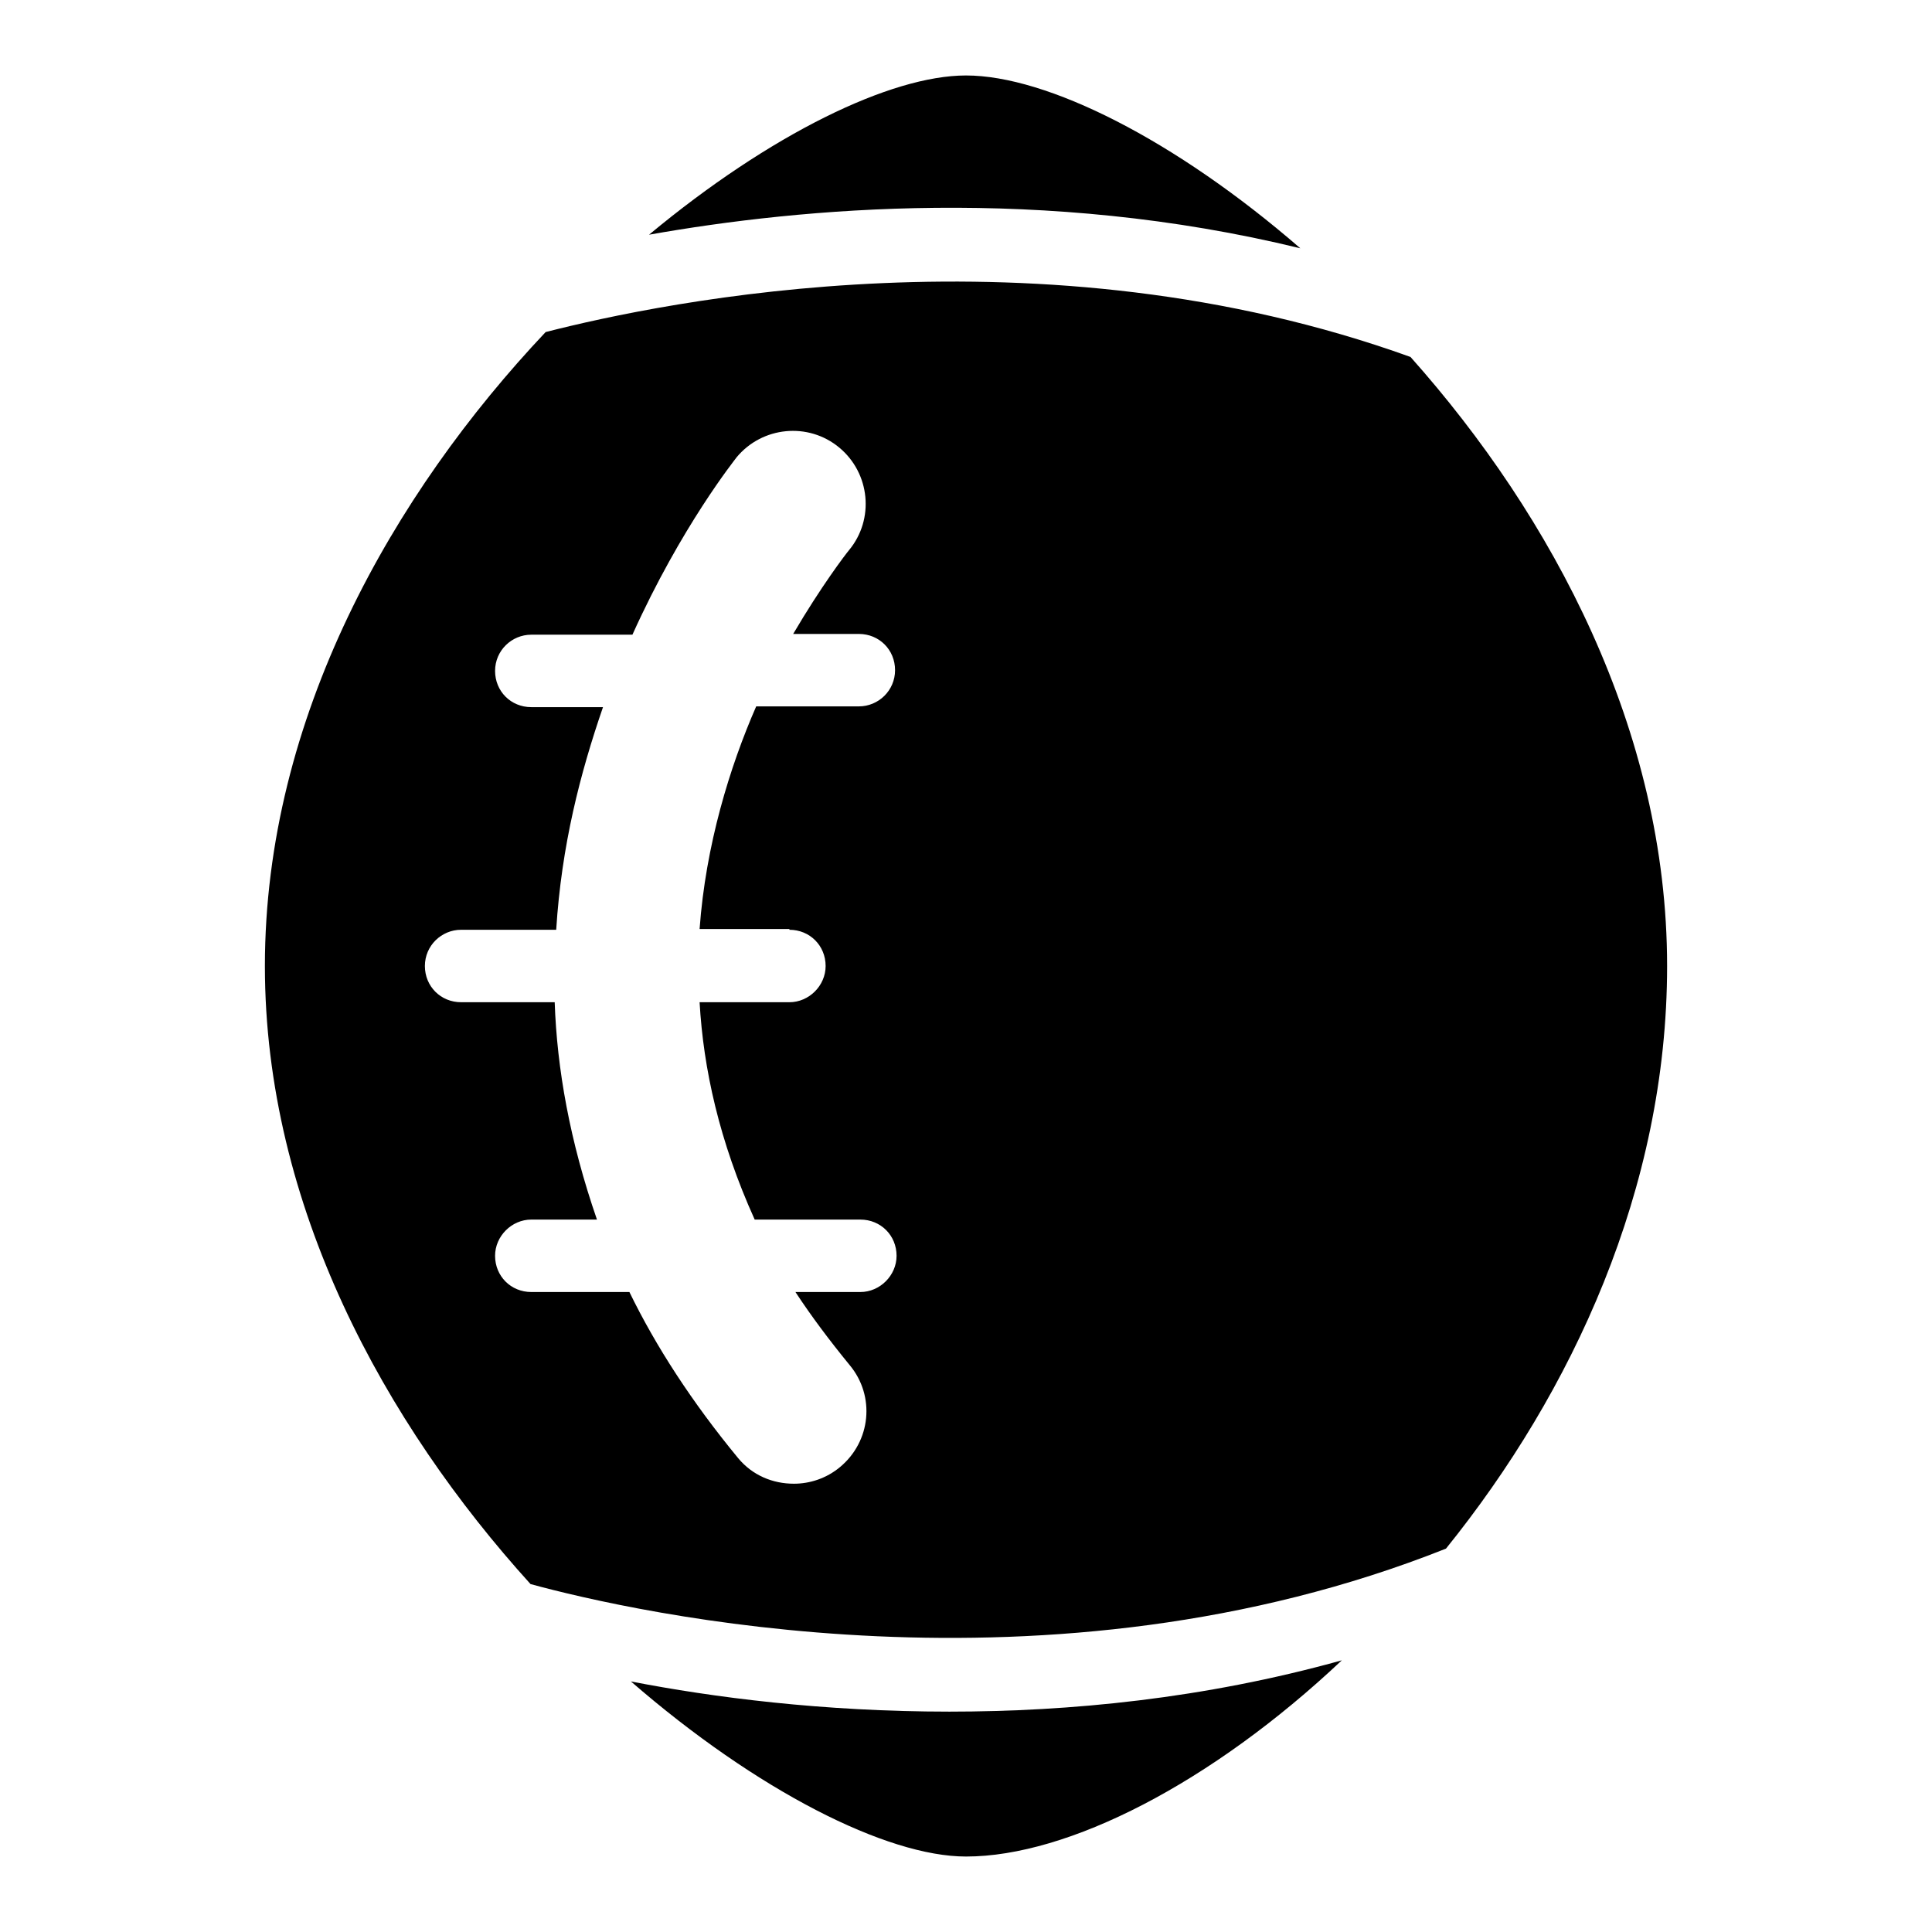
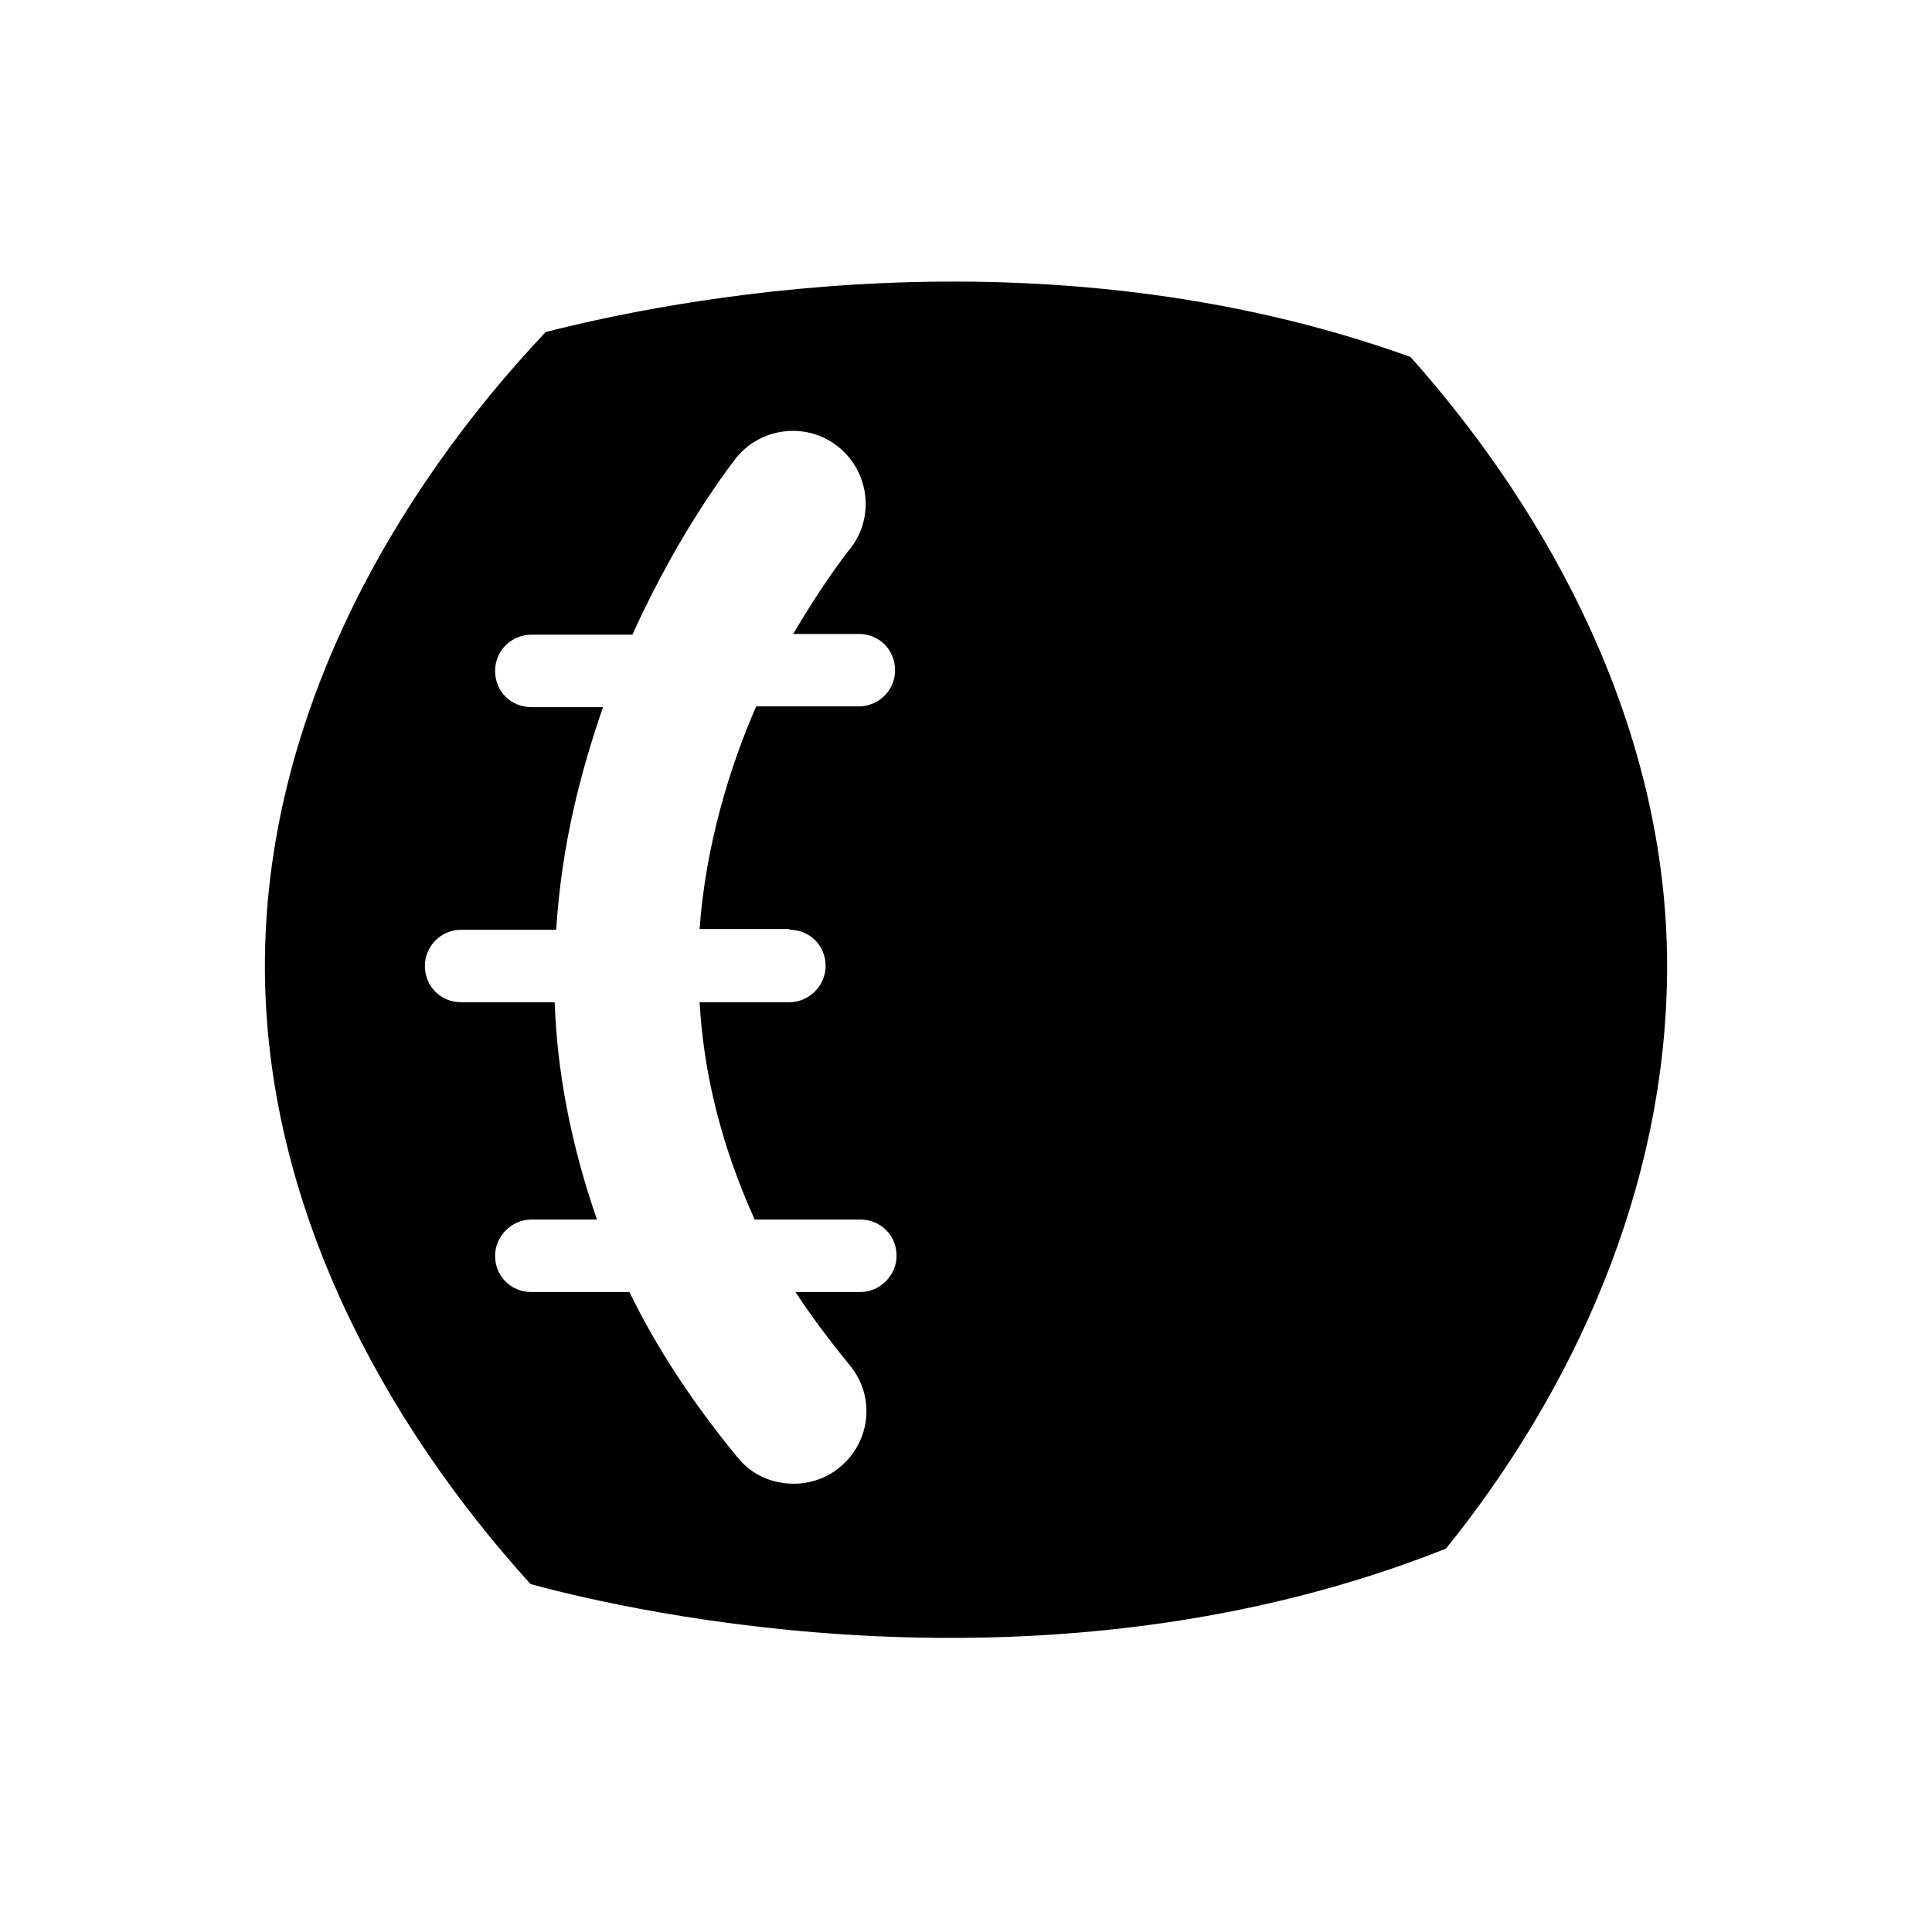
<svg xmlns="http://www.w3.org/2000/svg" version="1.1" x="0px" y="0px" viewBox="0 0 256 256" enable-background="new 0 0 256 256" xml:space="preserve">
  <g>
    <g>
      <g>
        <g>
-           <path fill="#000000" d="M83.6,222.8c16.7,14.5,33.9,23.2,44.4,23.2c13.5,0,32.5-9.7,49.8-26c-18.3,5.1-36.1,6.8-52,6.8C109,226.8,94.4,224.9,83.6,222.8z" />
-           <path fill="#000000" d="M172.3,32.9C155.7,18.5,138.7,10,128,10c-10,0-26,7.8-42,21.1C106.3,27.5,138.3,24.6,172.3,32.9z" />
          <path fill="#000000" d="M191.6,205.2c16.7-20.7,29.3-47.7,29.3-77.2c0-31.2-15.2-59.6-34-80.7C137.8,29.6,87.9,40,72.3,44c-20.2,21.4-37.2,51.1-37.2,84c0,31.8,15.9,60.6,35.2,81.9C83.9,213.6,138.8,226.2,191.6,205.2z M104.6,123.2c2.7,0,4.8,2.1,4.8,4.8c0,2.6-2.2,4.8-4.8,4.8H92.7c0.5,8.8,2.6,18.4,7.3,28.8H114c2.7,0,4.8,2.1,4.8,4.8c0,2.6-2.2,4.8-4.8,4.8h-8.6c2.1,3.2,4.5,6.4,7.2,9.7c3.4,4.1,2.8,10.1-1.3,13.5c-1.8,1.5-4,2.2-6.1,2.2c-2.8,0-5.5-1.1-7.4-3.4c-6.1-7.4-10.9-14.8-14.4-22H70.4c-2.7,0-4.8-2.1-4.8-4.8c0-2.6,2.2-4.8,4.8-4.8h8.7c-3.6-10.4-5.3-20-5.6-28.8H61.1c-2.7,0-4.8-2.1-4.8-4.8s2.2-4.8,4.8-4.8h12.6c0.7-11.2,3.2-20.8,6.2-29.5h-9.5c-2.7,0-4.8-2.1-4.8-4.8c0-2.7,2.2-4.8,4.8-4.8h13.4c6.5-14.4,13.6-23.2,13.8-23.5c3.4-4.1,9.5-4.7,13.6-1.3c4.1,3.4,4.7,9.5,1.3,13.6c-0.5,0.6-3.7,4.8-7.4,11.1h8.7c2.7,0,4.8,2.1,4.8,4.8s-2.2,4.8-4.8,4.8h-13.6c-3.5,8-6.7,18.4-7.5,29.5H104.6L104.6,123.2z" />
        </g>
      </g>
      <g />
      <g />
      <g />
      <g />
      <g />
      <g />
      <g />
      <g />
      <g />
      <g />
      <g />
      <g />
      <g />
      <g />
      <g />
    </g>
  </g>
</svg>